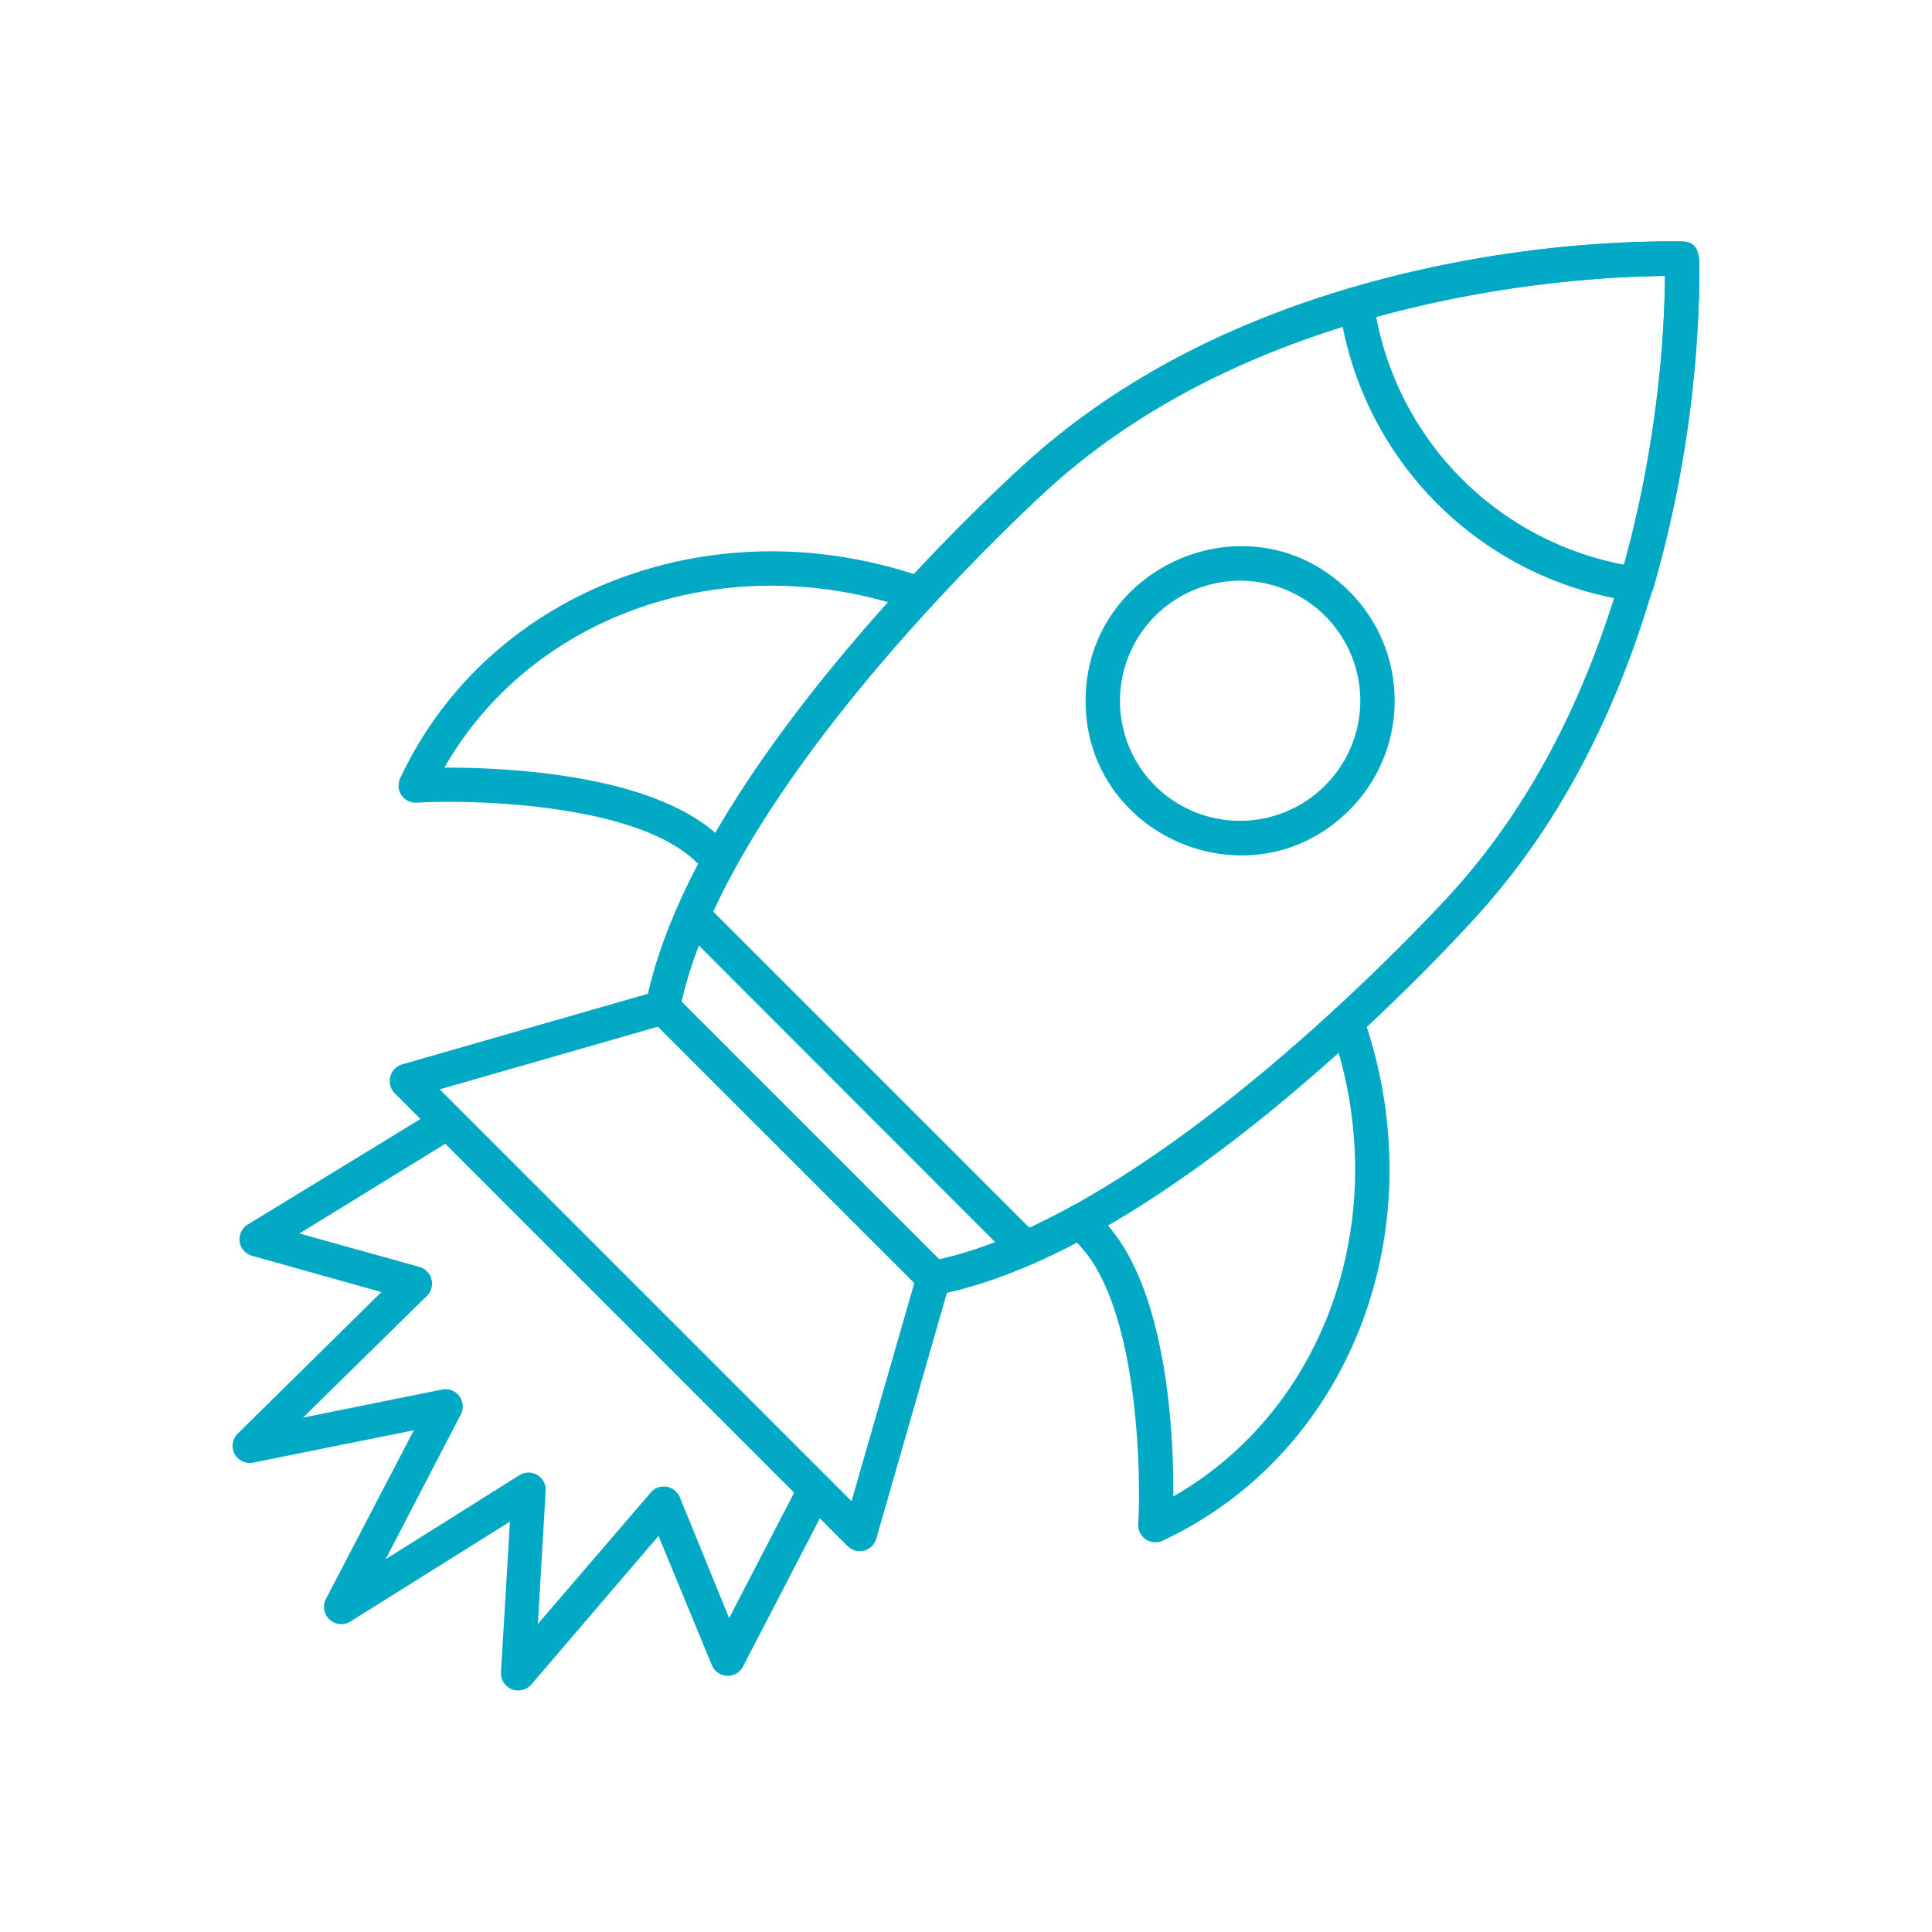
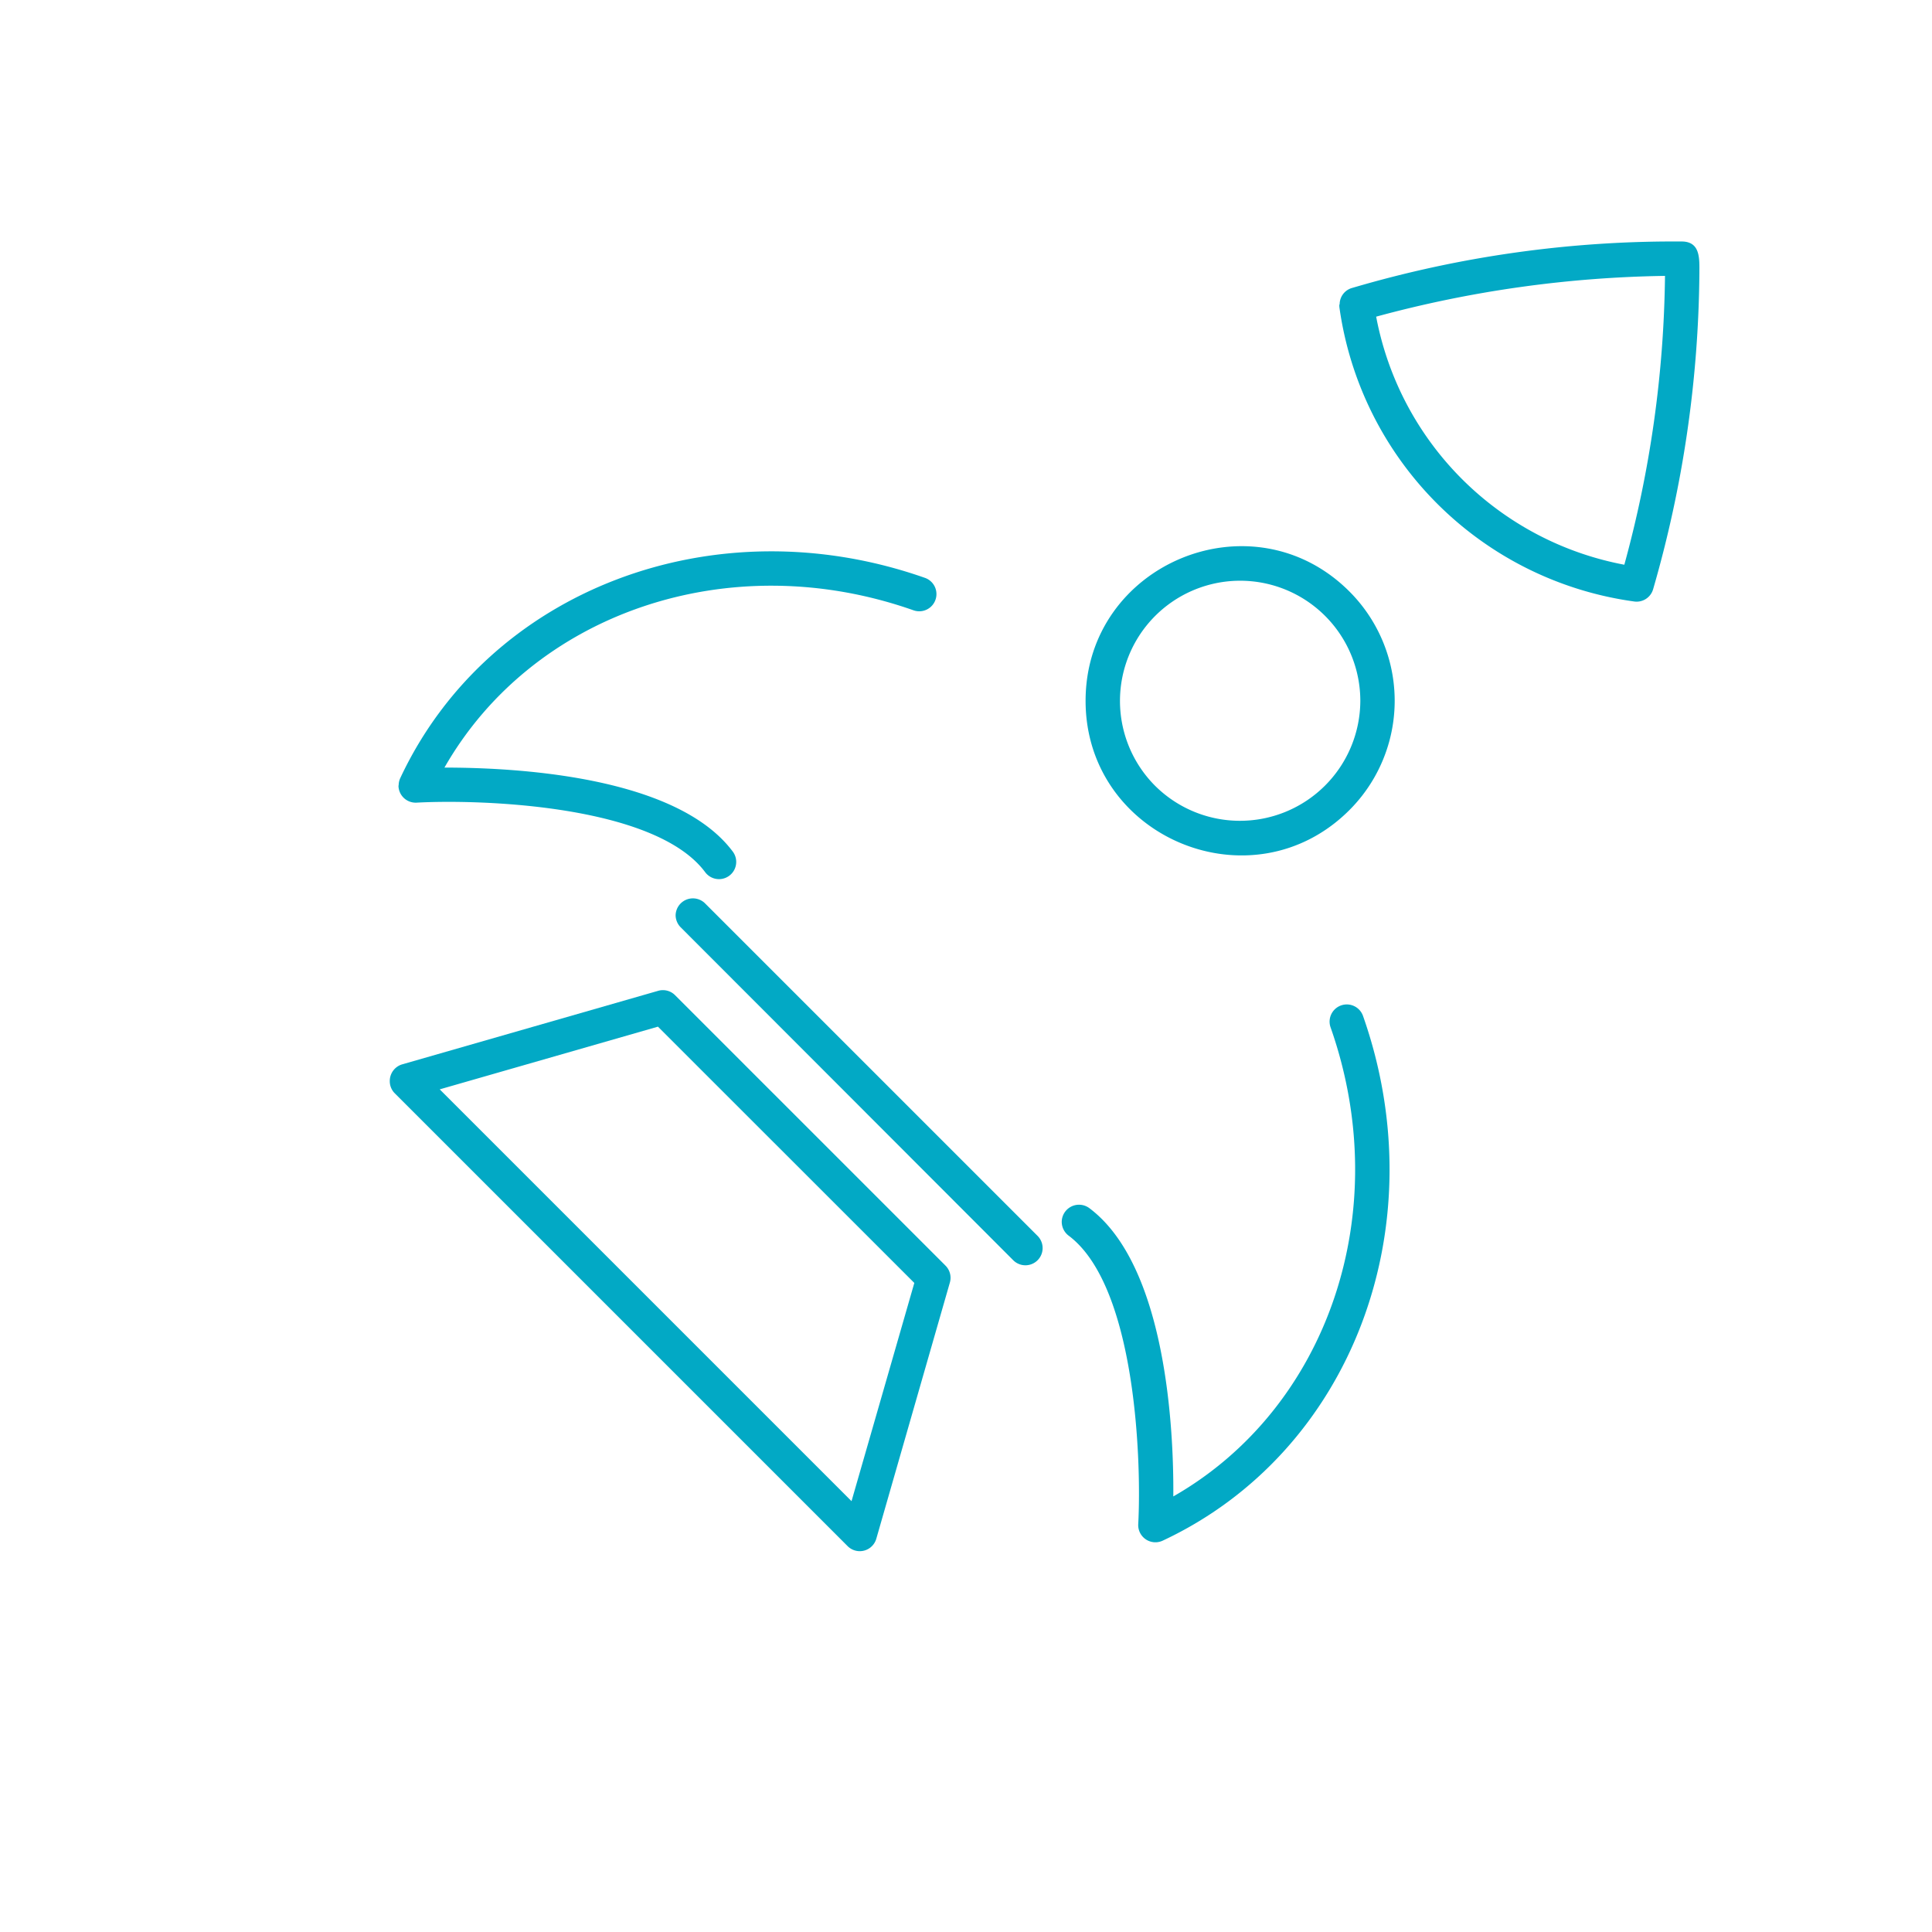
<svg xmlns="http://www.w3.org/2000/svg" id="Capa_1" data-name="Capa 1" viewBox="0 0 200 200">
  <defs>
    <style>.cls-1{fill:#02a9c5;fill-rule:evenodd;}</style>
  </defs>
-   <path class="cls-1" d="M66.85,104.28a1.27,1.27,0,0,1,0-.34c4.9-25,38-54.82,39.39-56.07C132.9,23.73,172.51,25,174.19,25c1.86.07,1.73,1.84,1.73,3.28,0,6.86-1.1,42.34-22.87,66.35C151.8,96.06,122,129.15,97,134.05a1.79,1.79,0,0,1-1.6-.49l-28-28A1.75,1.75,0,0,1,66.85,104.28ZM172.36,28.57c-7.85.06-41.19,1.53-63.71,21.94-.34.31-32.76,29.56-38.09,53.19l26.66,26.66c23.64-5.32,52.89-37.75,53.19-38.08C171,69.51,172.33,35.81,172.36,28.57Z" />
  <path class="cls-1" d="M69.94,94.74a1.79,1.79,0,0,1,3-1.27l34.47,34.47a1.78,1.78,0,0,1-2.52,2.52L70.47,96A1.79,1.79,0,0,1,69.94,94.74Z" />
  <path class="cls-1" d="M138.68,31.5A1.76,1.76,0,0,1,140,29.8,117.68,117.68,0,0,1,174.19,25c1.86.07,1.73,1.84,1.73,3.27A121,121,0,0,1,171.13,61a1.78,1.78,0,0,1-2,1.26,35.72,35.72,0,0,1-30.48-30.48,2.11,2.11,0,0,1,0-.25Zm33.68-2.94a120.5,120.5,0,0,0-29.9,4.22,32.21,32.21,0,0,0,25.69,25.68A117.61,117.61,0,0,0,172.36,28.56Z" />
  <path class="cls-1" d="M40.35,111.89a1.79,1.79,0,0,1,1.29-1.71l26.49-7.61a1.77,1.77,0,0,1,1.75.45l28,28a1.78,1.78,0,0,1,.45,1.75l-7.61,26.5a1.78,1.78,0,0,1-3,.76l-46.9-46.9A1.77,1.77,0,0,1,40.35,111.89Zm27.76-5.61-22.59,6.49L88.15,155.4l6.5-22.59Z" />
  <path class="cls-1" d="M109.91,126.48a1.79,1.79,0,0,1,2.85-1.42c7.94,5.94,8.76,22.83,8.7,29.85,16-9.14,23-29.46,16.28-48.56a1.78,1.78,0,0,1,3.36-1.18c7.68,21.84-1.23,45.19-20.74,54.32a1.78,1.78,0,0,1-2.53-1.71c.35-6.55-.25-24.67-7.21-29.87A1.8,1.8,0,0,1,109.91,126.48Z" />
  <path class="cls-1" d="M41.27,81.32a1.79,1.79,0,0,1,.16-.76c9.13-19.51,32.48-28.42,54.32-20.74a1.78,1.78,0,0,1-1.18,3.36c-19.1-6.73-39.42.27-48.56,16.28,7,0,23.93.77,29.85,8.7A1.78,1.78,0,0,1,73,90.29c-5.2-7-23.33-7.56-29.88-7.2a1.78,1.78,0,0,1-1.87-1.78Z" />
-   <path class="cls-1" d="M24.08,149.68a1.78,1.78,0,0,1,.53-1.27l14.87-14.66L26.09,130a1.78,1.78,0,0,1-.45-3.23l19.85-12.13a1.78,1.78,0,0,1,1.85,3L31,127.69l12.42,3.46a1.79,1.79,0,0,1,.77,3L31.37,146.75l14.41-2.91a1.79,1.79,0,0,1,1.93,2.57l-7.79,15,13.85-8.7a1.78,1.78,0,0,1,2.72,1.62l-.81,13.78,11.69-13.61a1.79,1.79,0,0,1,3,.48l5.11,12.52,7.32-14.11A1.78,1.78,0,0,1,86,155l-9.09,17.53a1.78,1.78,0,0,1-3.22-.15L68.17,159,55,174.38a1.79,1.79,0,0,1-3.14-1.27l.93-15.59L36.26,167.87a1.79,1.79,0,0,1-2.53-2.33l9.11-17.48-16.63,3.35a1.77,1.77,0,0,1-2.13-1.73Z" />
  <path class="cls-1" d="M112.38,72.55c0-14.17,17.25-21.38,27.31-11.32a16,16,0,0,1,0,22.63C129.63,93.92,112.38,86.72,112.38,72.55Zm28.44,0a12.44,12.44,0,1,0-21.24,8.8A12.46,12.46,0,0,0,140.82,72.55Z" />
</svg>